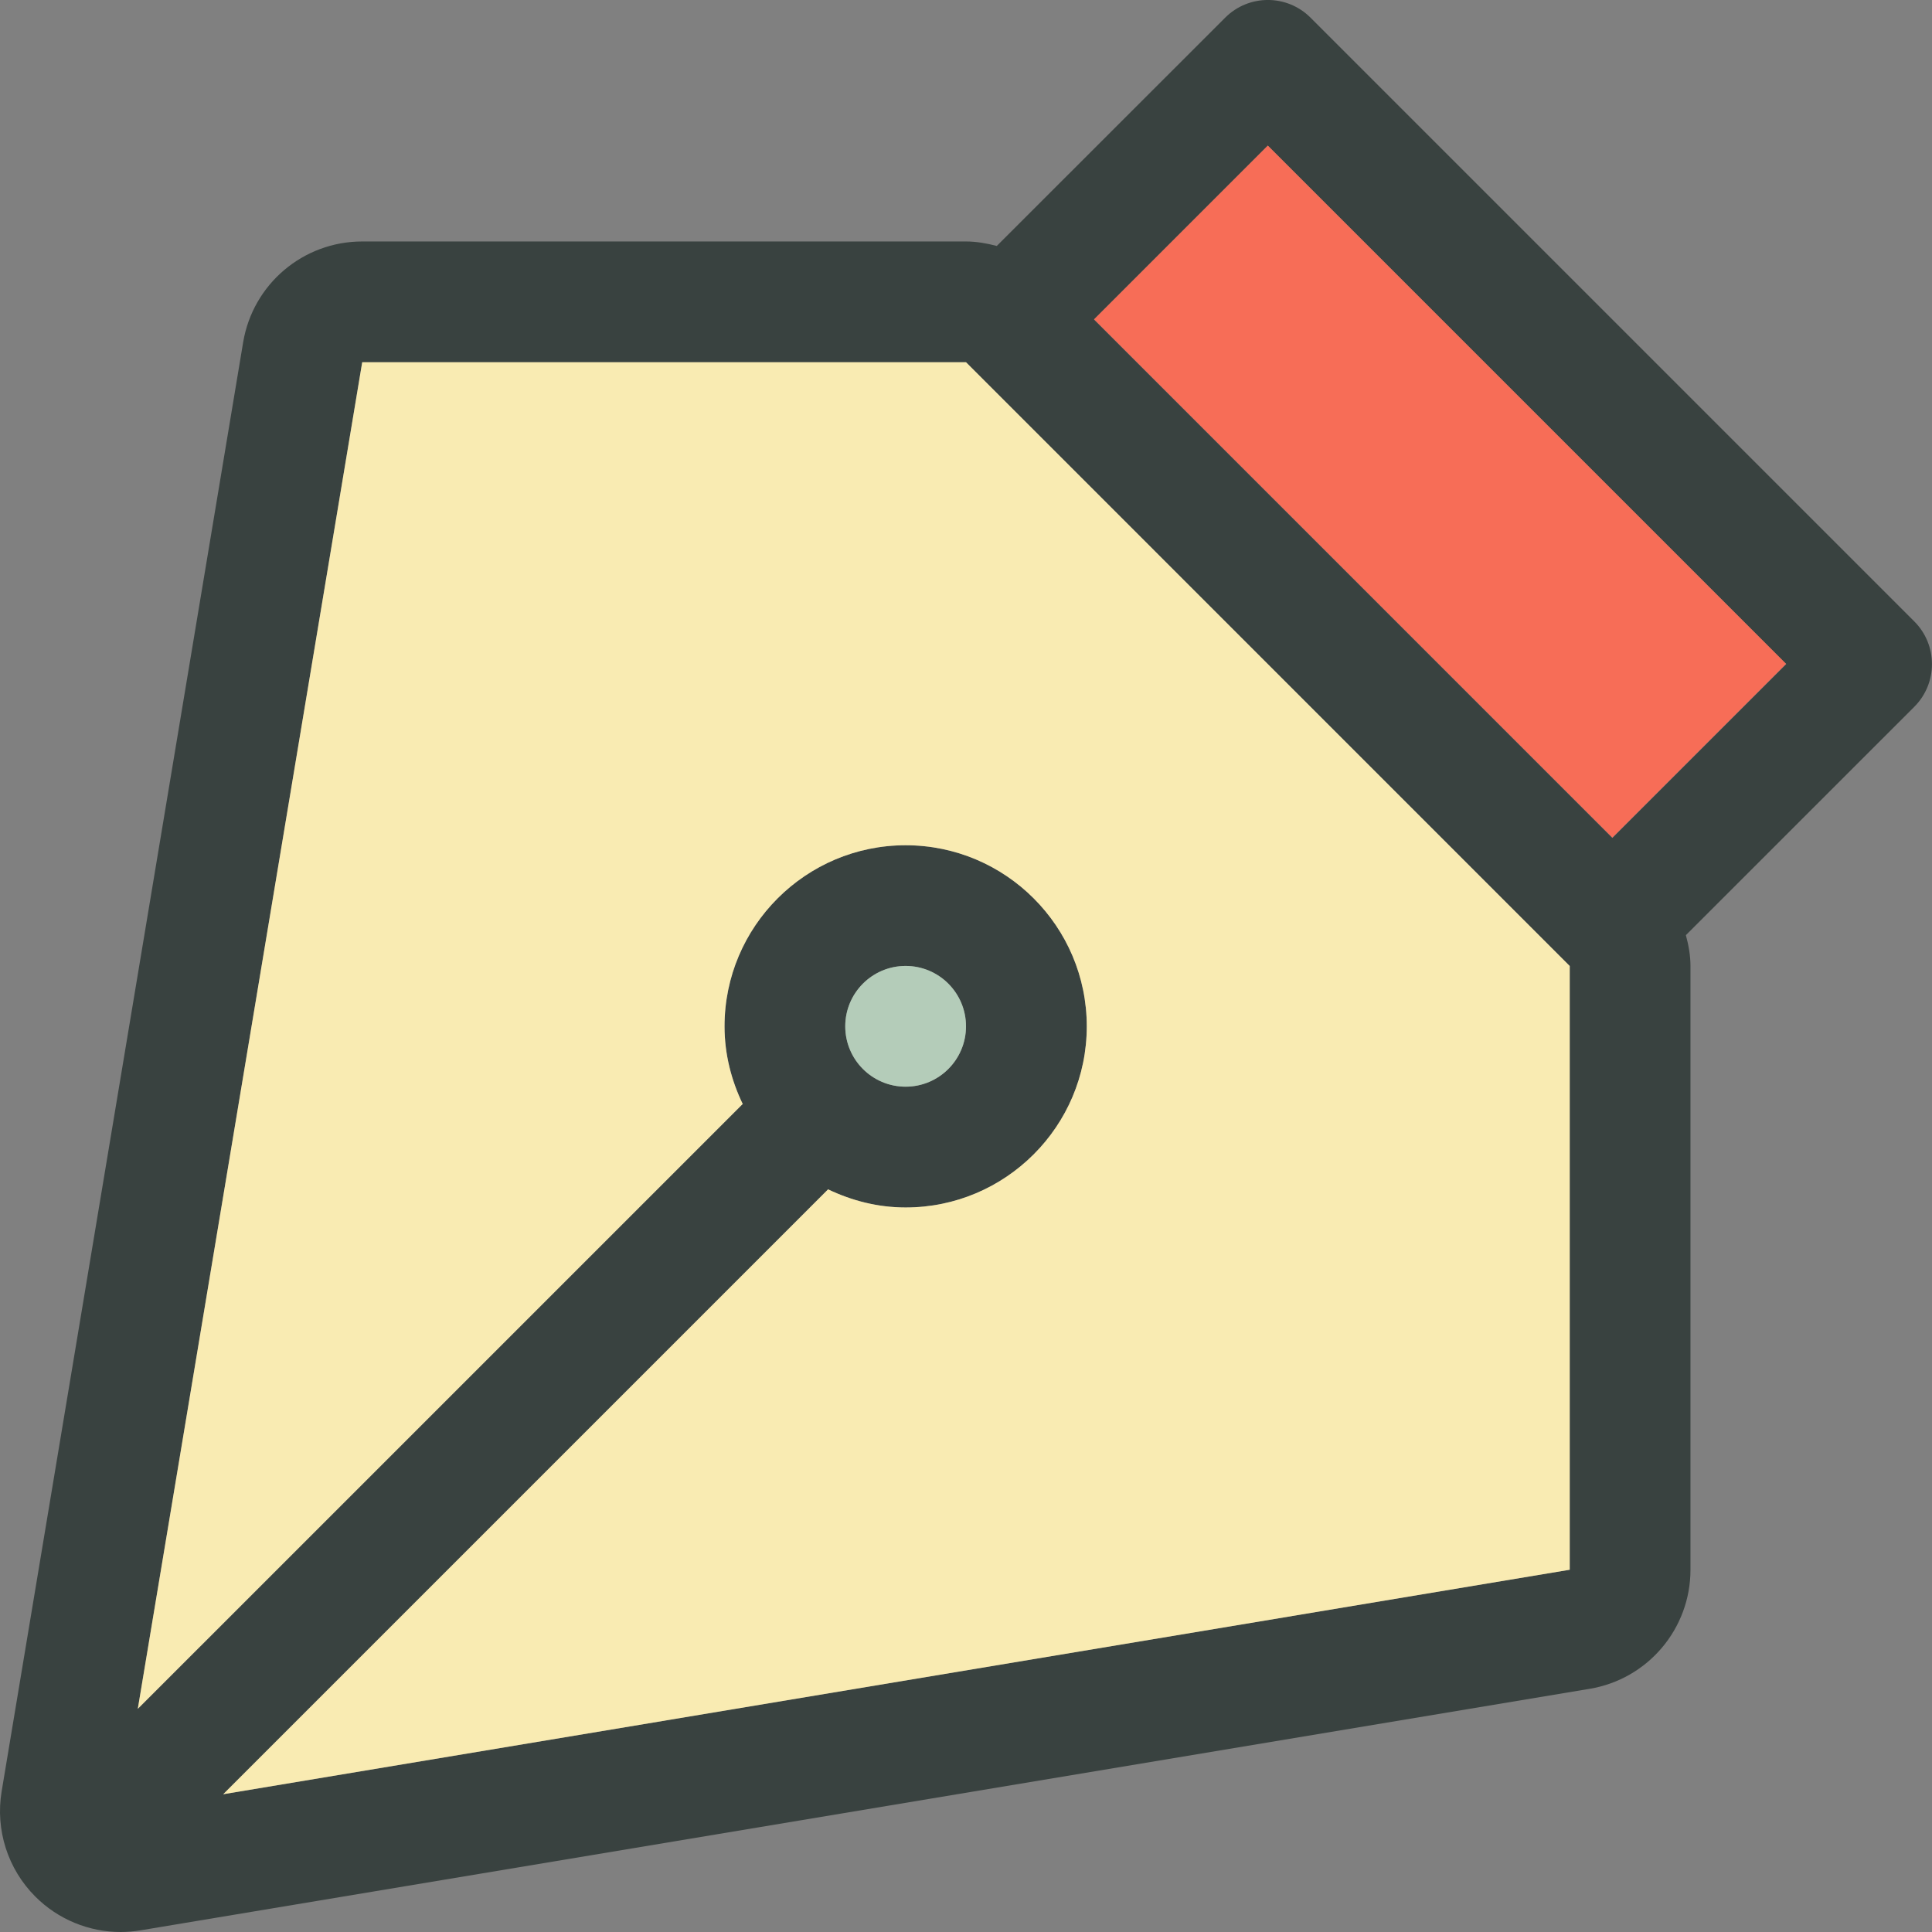
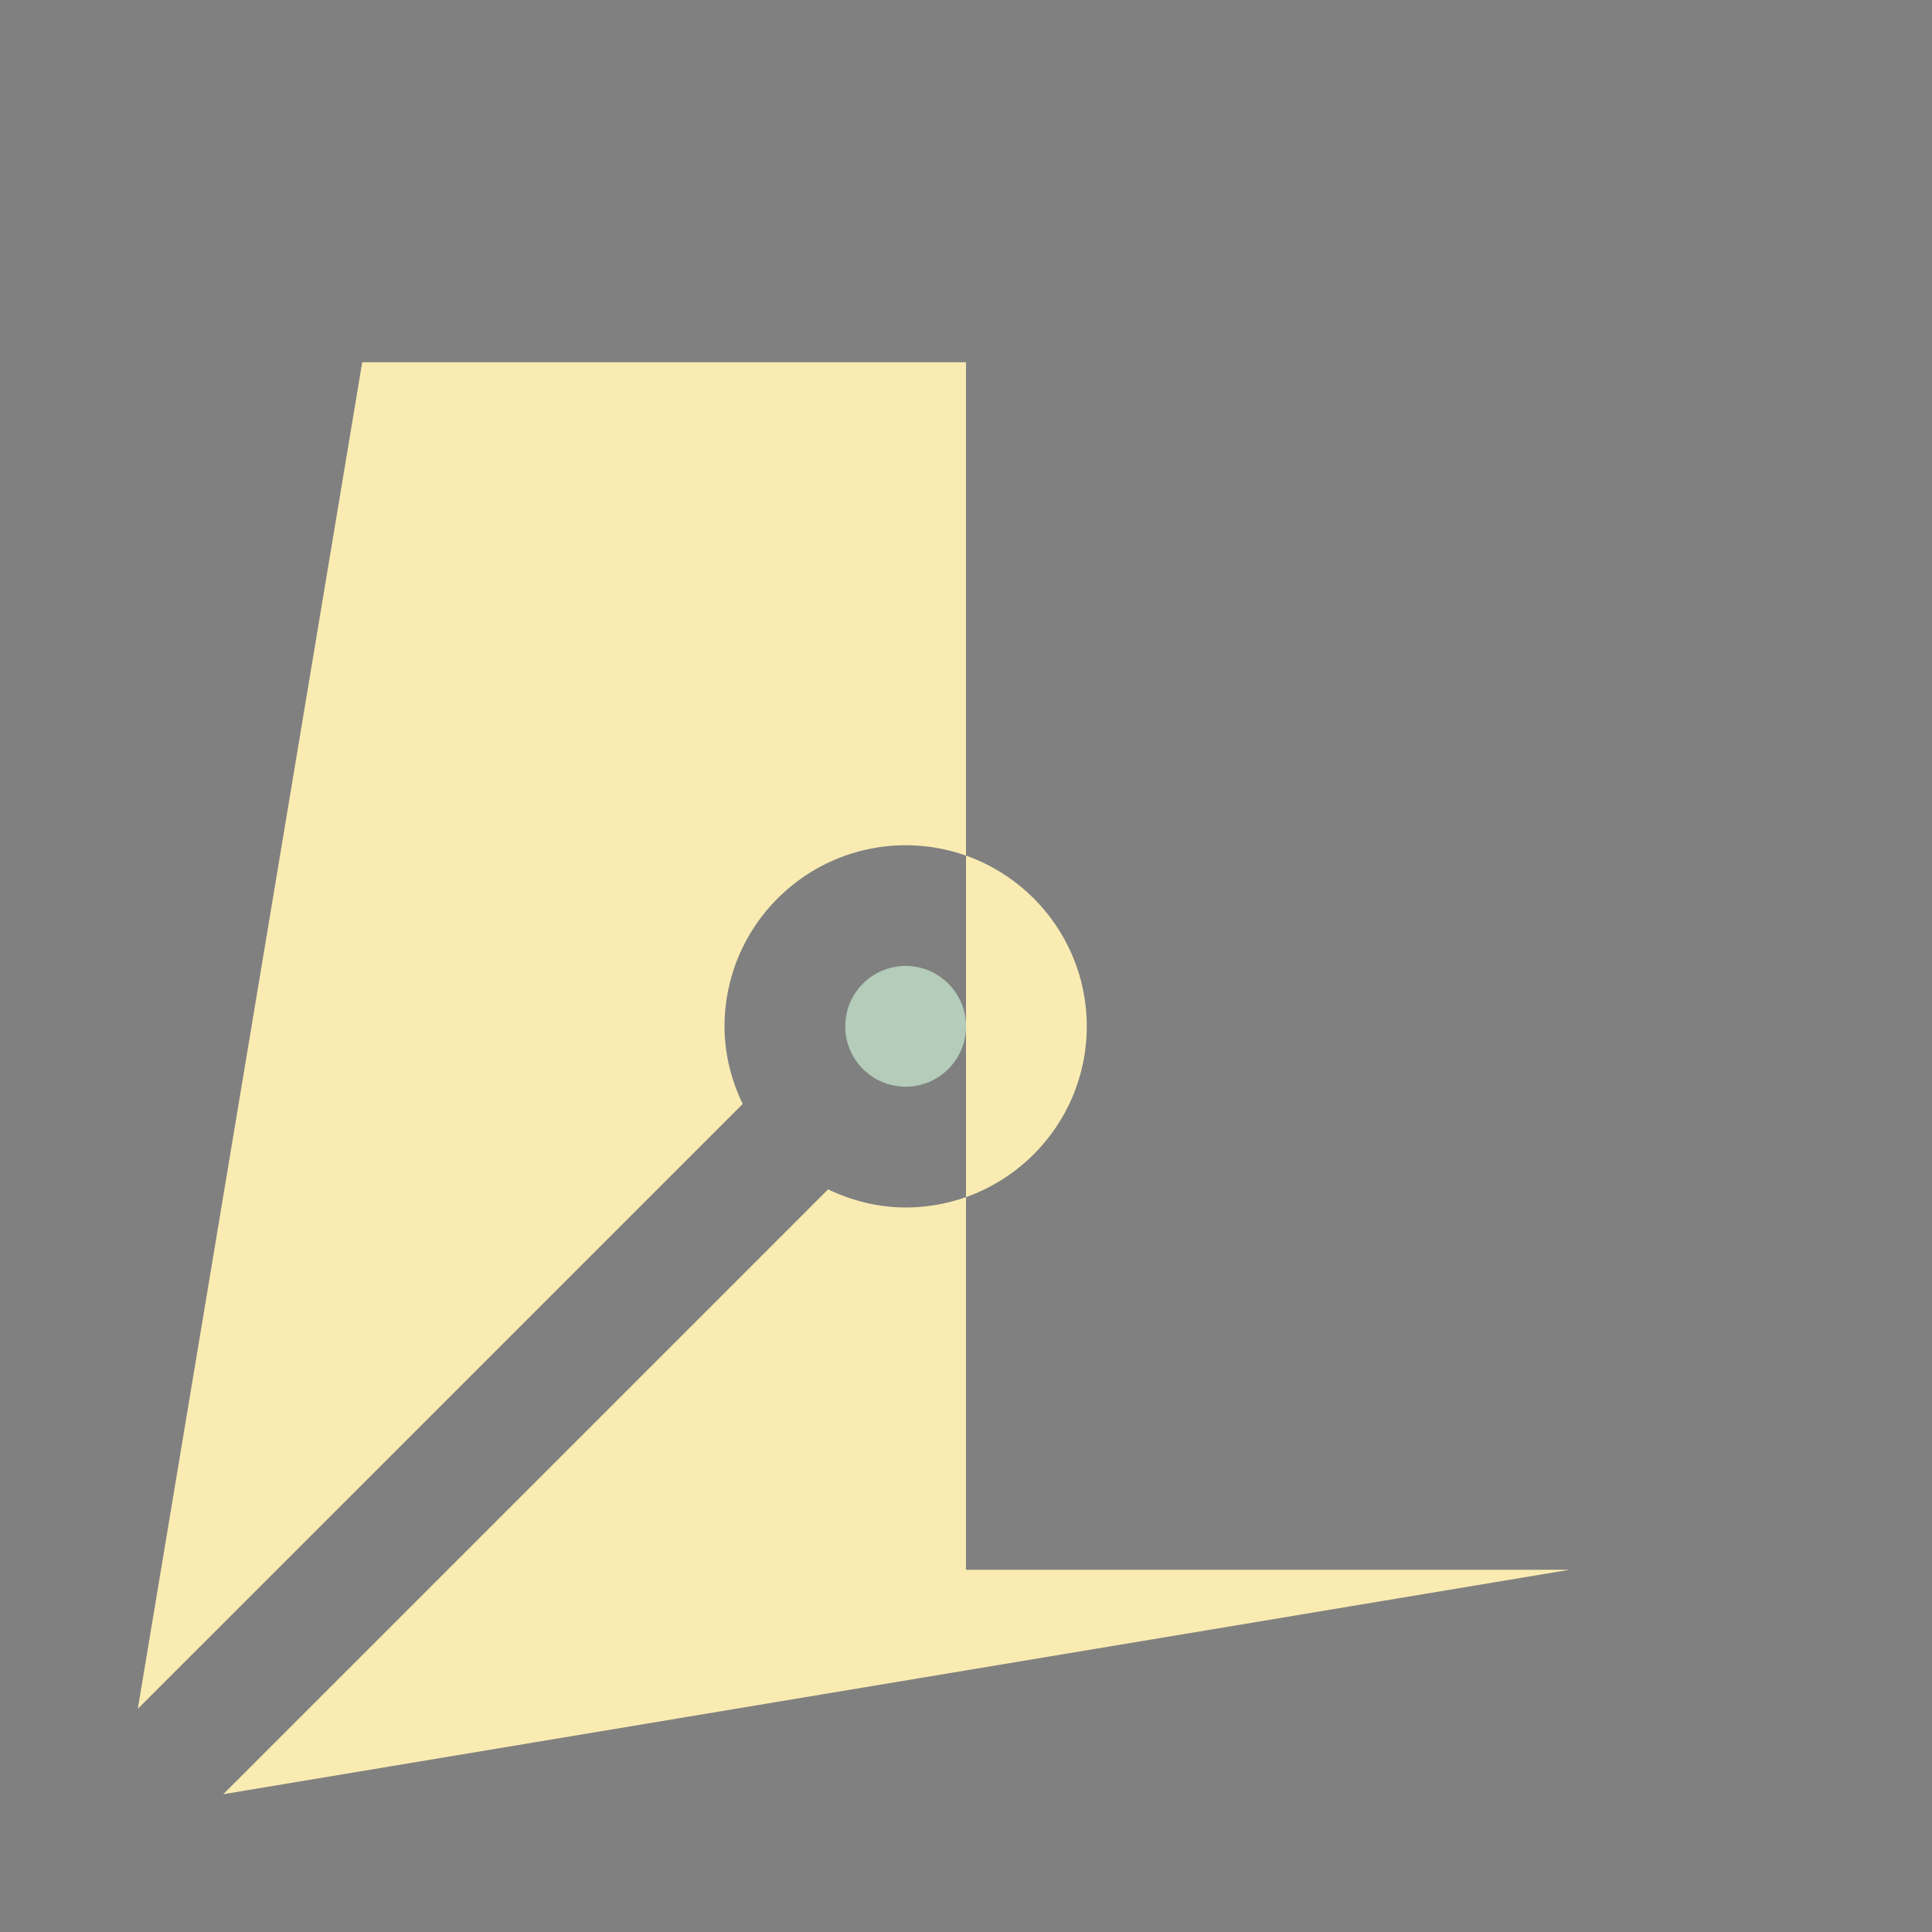
<svg xmlns="http://www.w3.org/2000/svg" version="1.0" id="Layer_1" x="0px" y="0px" width="64px" height="64px" viewBox="0 0 64 64" enable-background="new 0 0 64 64" xml:space="preserve">
  <rect x="0" y="0" width="64" height="64" fill="#808080" stroke="none" />
  <g>
-     <path fill="#394240" d="M63.413,20.585l-20-20c-0.781-0.781-2.046-0.781-2.827,0L33.02,8.147C32.688,8.062,32.348,7.999,32,7.999   H11.999c-1.957,0-3.625,1.414-3.945,3.344l-8,48.001c-0.211,1.273,0.203,2.57,1.117,3.484C1.929,63.586,2.948,64,3.999,64   c0.219,0,0.438-0.02,0.656-0.055l48-8c1.93-0.32,3.344-1.988,3.344-3.945V32c0-0.349-0.062-0.69-0.152-1.022l7.566-7.564   C64.194,22.632,64.194,21.366,63.413,20.585z M51.999,52L7.394,59.436l20.021-20.021c0.008-0.006,0.008-0.014,0.012-0.018   c0.785,0.375,1.648,0.602,2.574,0.602c3.309,0,6-2.691,6-6c0-3.308-2.691-5.999-6-5.999s-6,2.691-6,5.999   c0,0.926,0.227,1.793,0.605,2.578c-0.008,0.004-0.012,0.004-0.02,0.01L4.565,56.607l7.434-44.608H32L51.999,32V52z M28,33.998   c0-1.104,0.895-2,2-2c1.102,0,2,0.896,2,2s-0.898,2-2,2C28.895,35.998,28,35.102,28,33.998z M53.413,27.757L36.242,10.585   l5.757-5.758l17.172,17.172L53.413,27.757z" />
-     <path fill="#F9EBB2" d="M51.999,52L7.394,59.436l20.021-20.021c0.008-0.006,0.008-0.014,0.012-0.018   c0.785,0.375,1.648,0.602,2.574,0.602c3.309,0,6-2.691,6-6c0-3.308-2.691-5.999-6-5.999s-6,2.691-6,5.999   c0,0.926,0.227,1.793,0.605,2.578c-0.008,0.004-0.012,0.004-0.02,0.01L4.565,56.607l7.434-44.608H32L51.999,32V52z" />
-     <rect x="35.564" y="12.221" transform="matrix(0.707 0.707 -0.707 0.707 25.494 -28.962)" fill="#F76D57" width="24.284" height="8.142" />
+     <path fill="#F9EBB2" d="M51.999,52L7.394,59.436l20.021-20.021c0.008-0.006,0.008-0.014,0.012-0.018   c0.785,0.375,1.648,0.602,2.574,0.602c3.309,0,6-2.691,6-6c0-3.308-2.691-5.999-6-5.999s-6,2.691-6,5.999   c0,0.926,0.227,1.793,0.605,2.578c-0.008,0.004-0.012,0.004-0.02,0.01L4.565,56.607l7.434-44.608H32V52z" />
    <circle fill="#B4CCB9" cx="30" cy="33.998" r="2" />
  </g>
</svg>